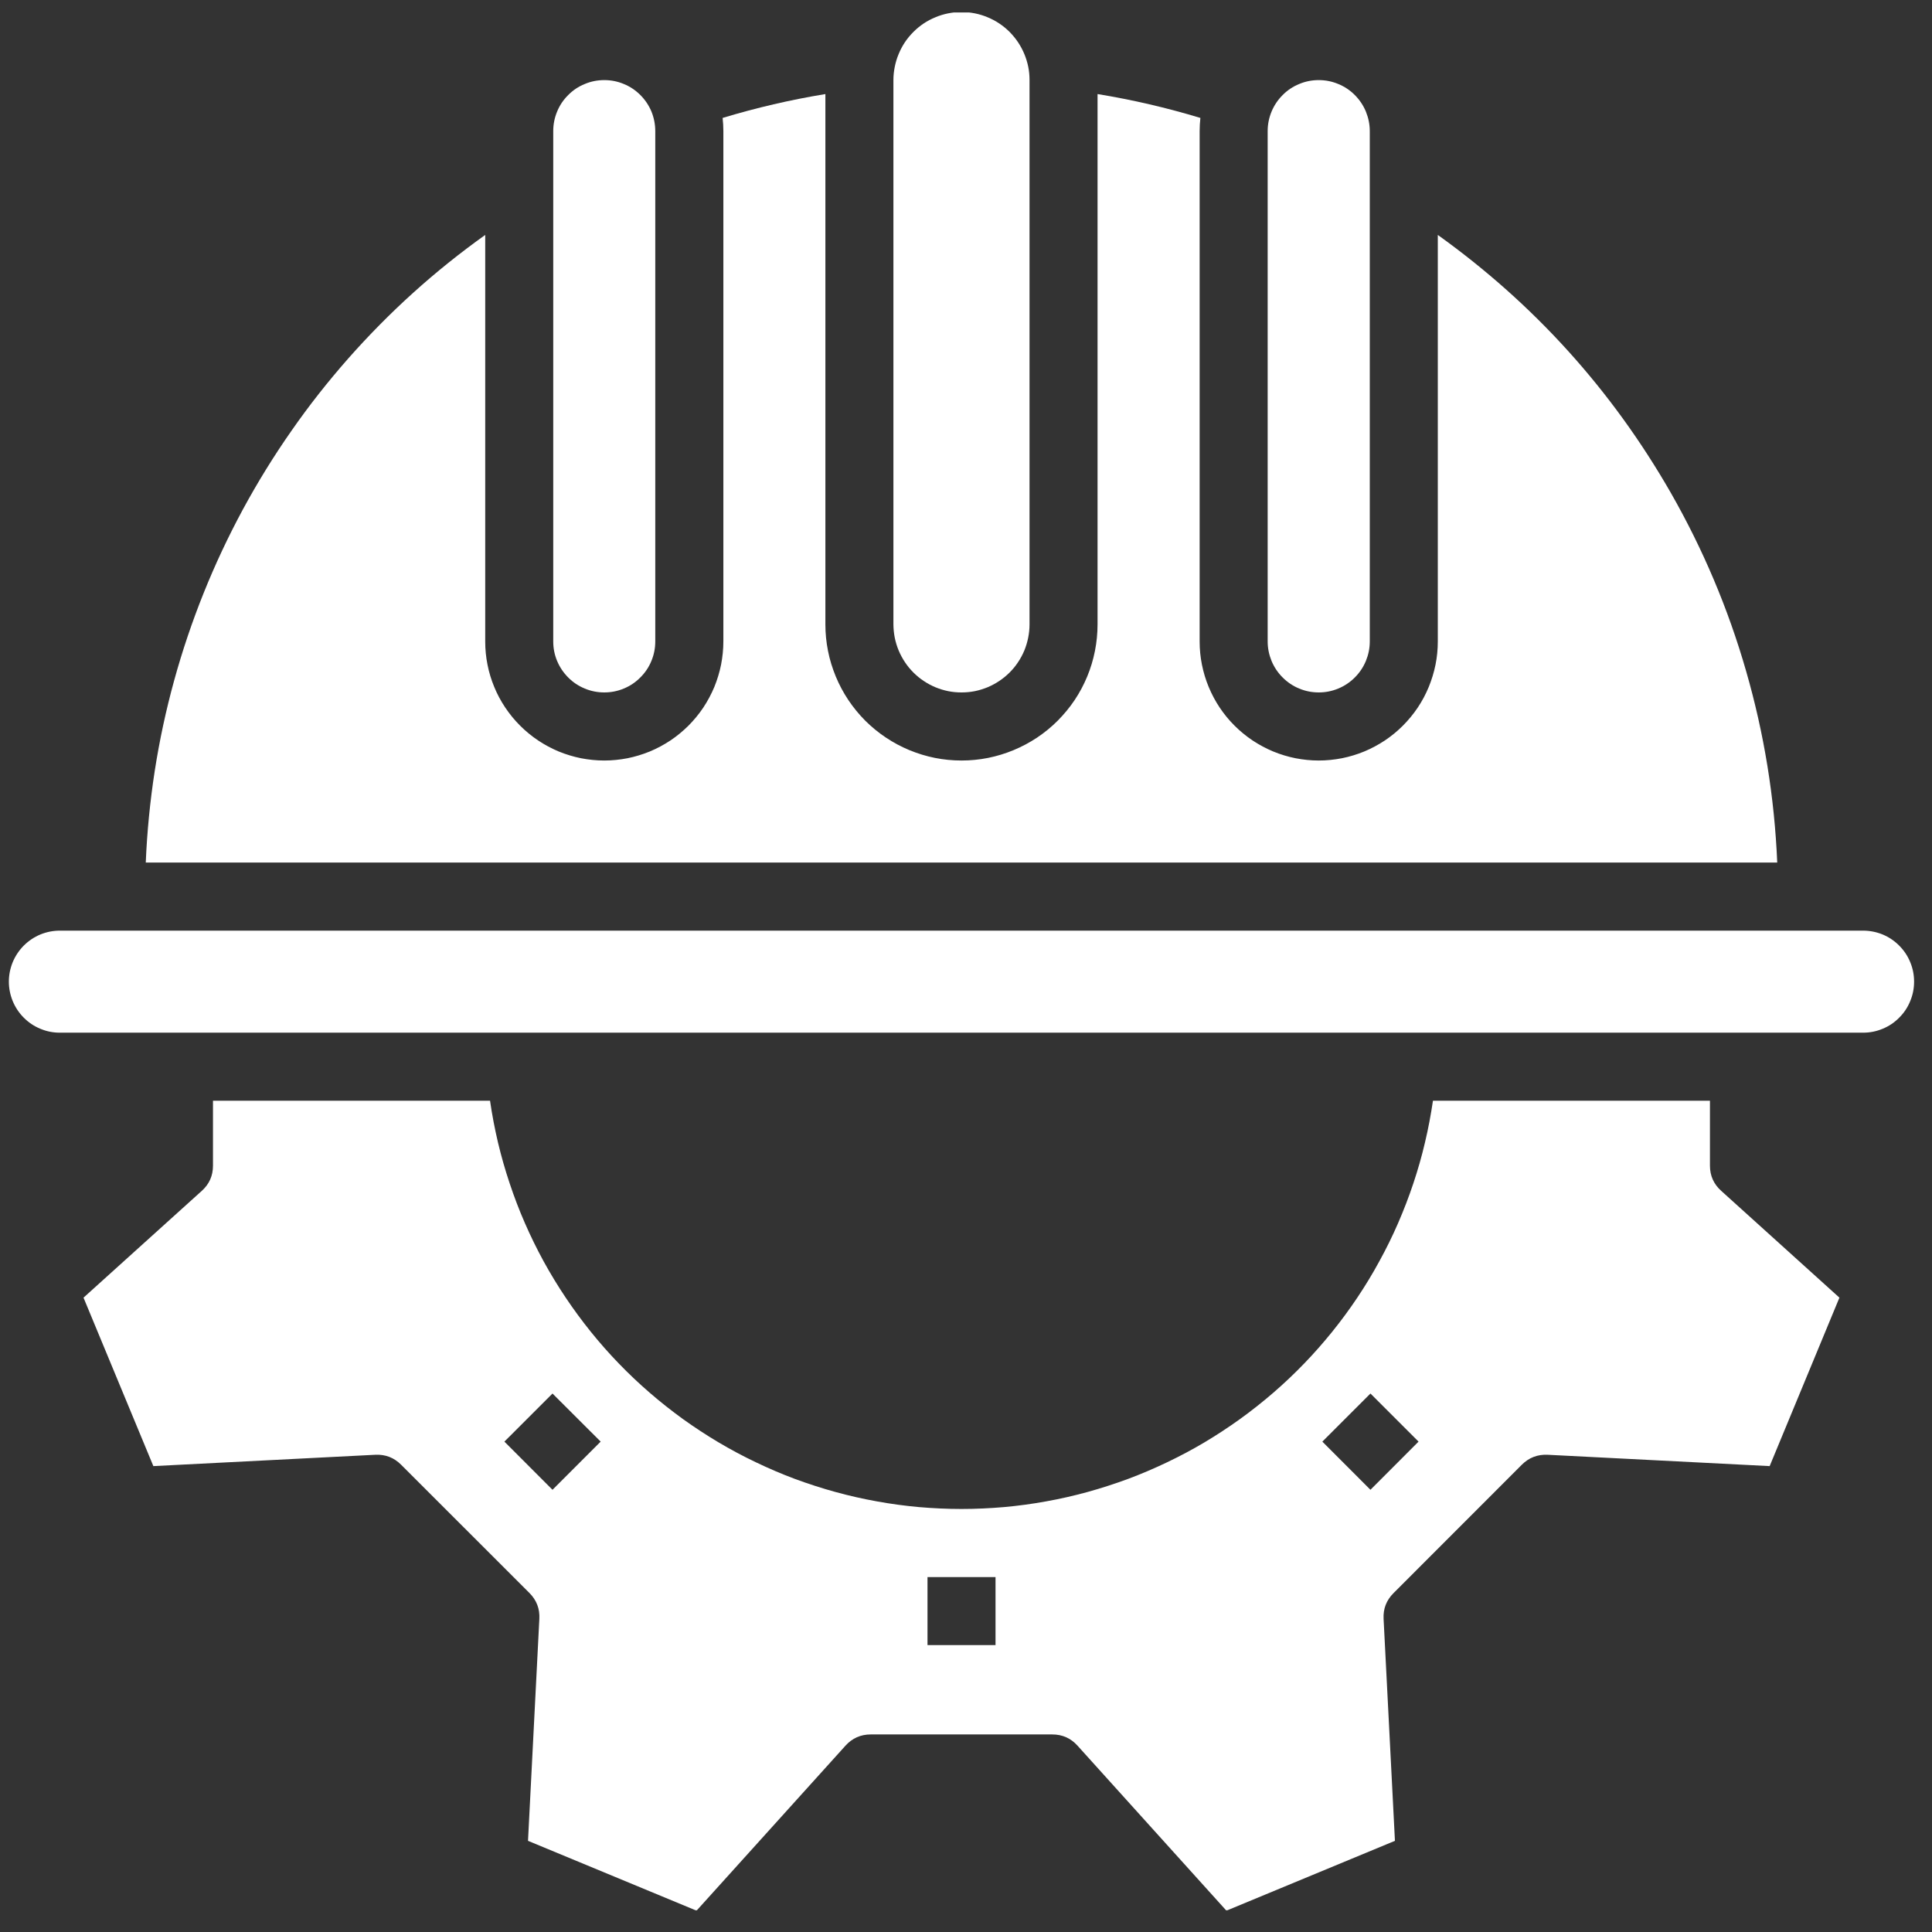
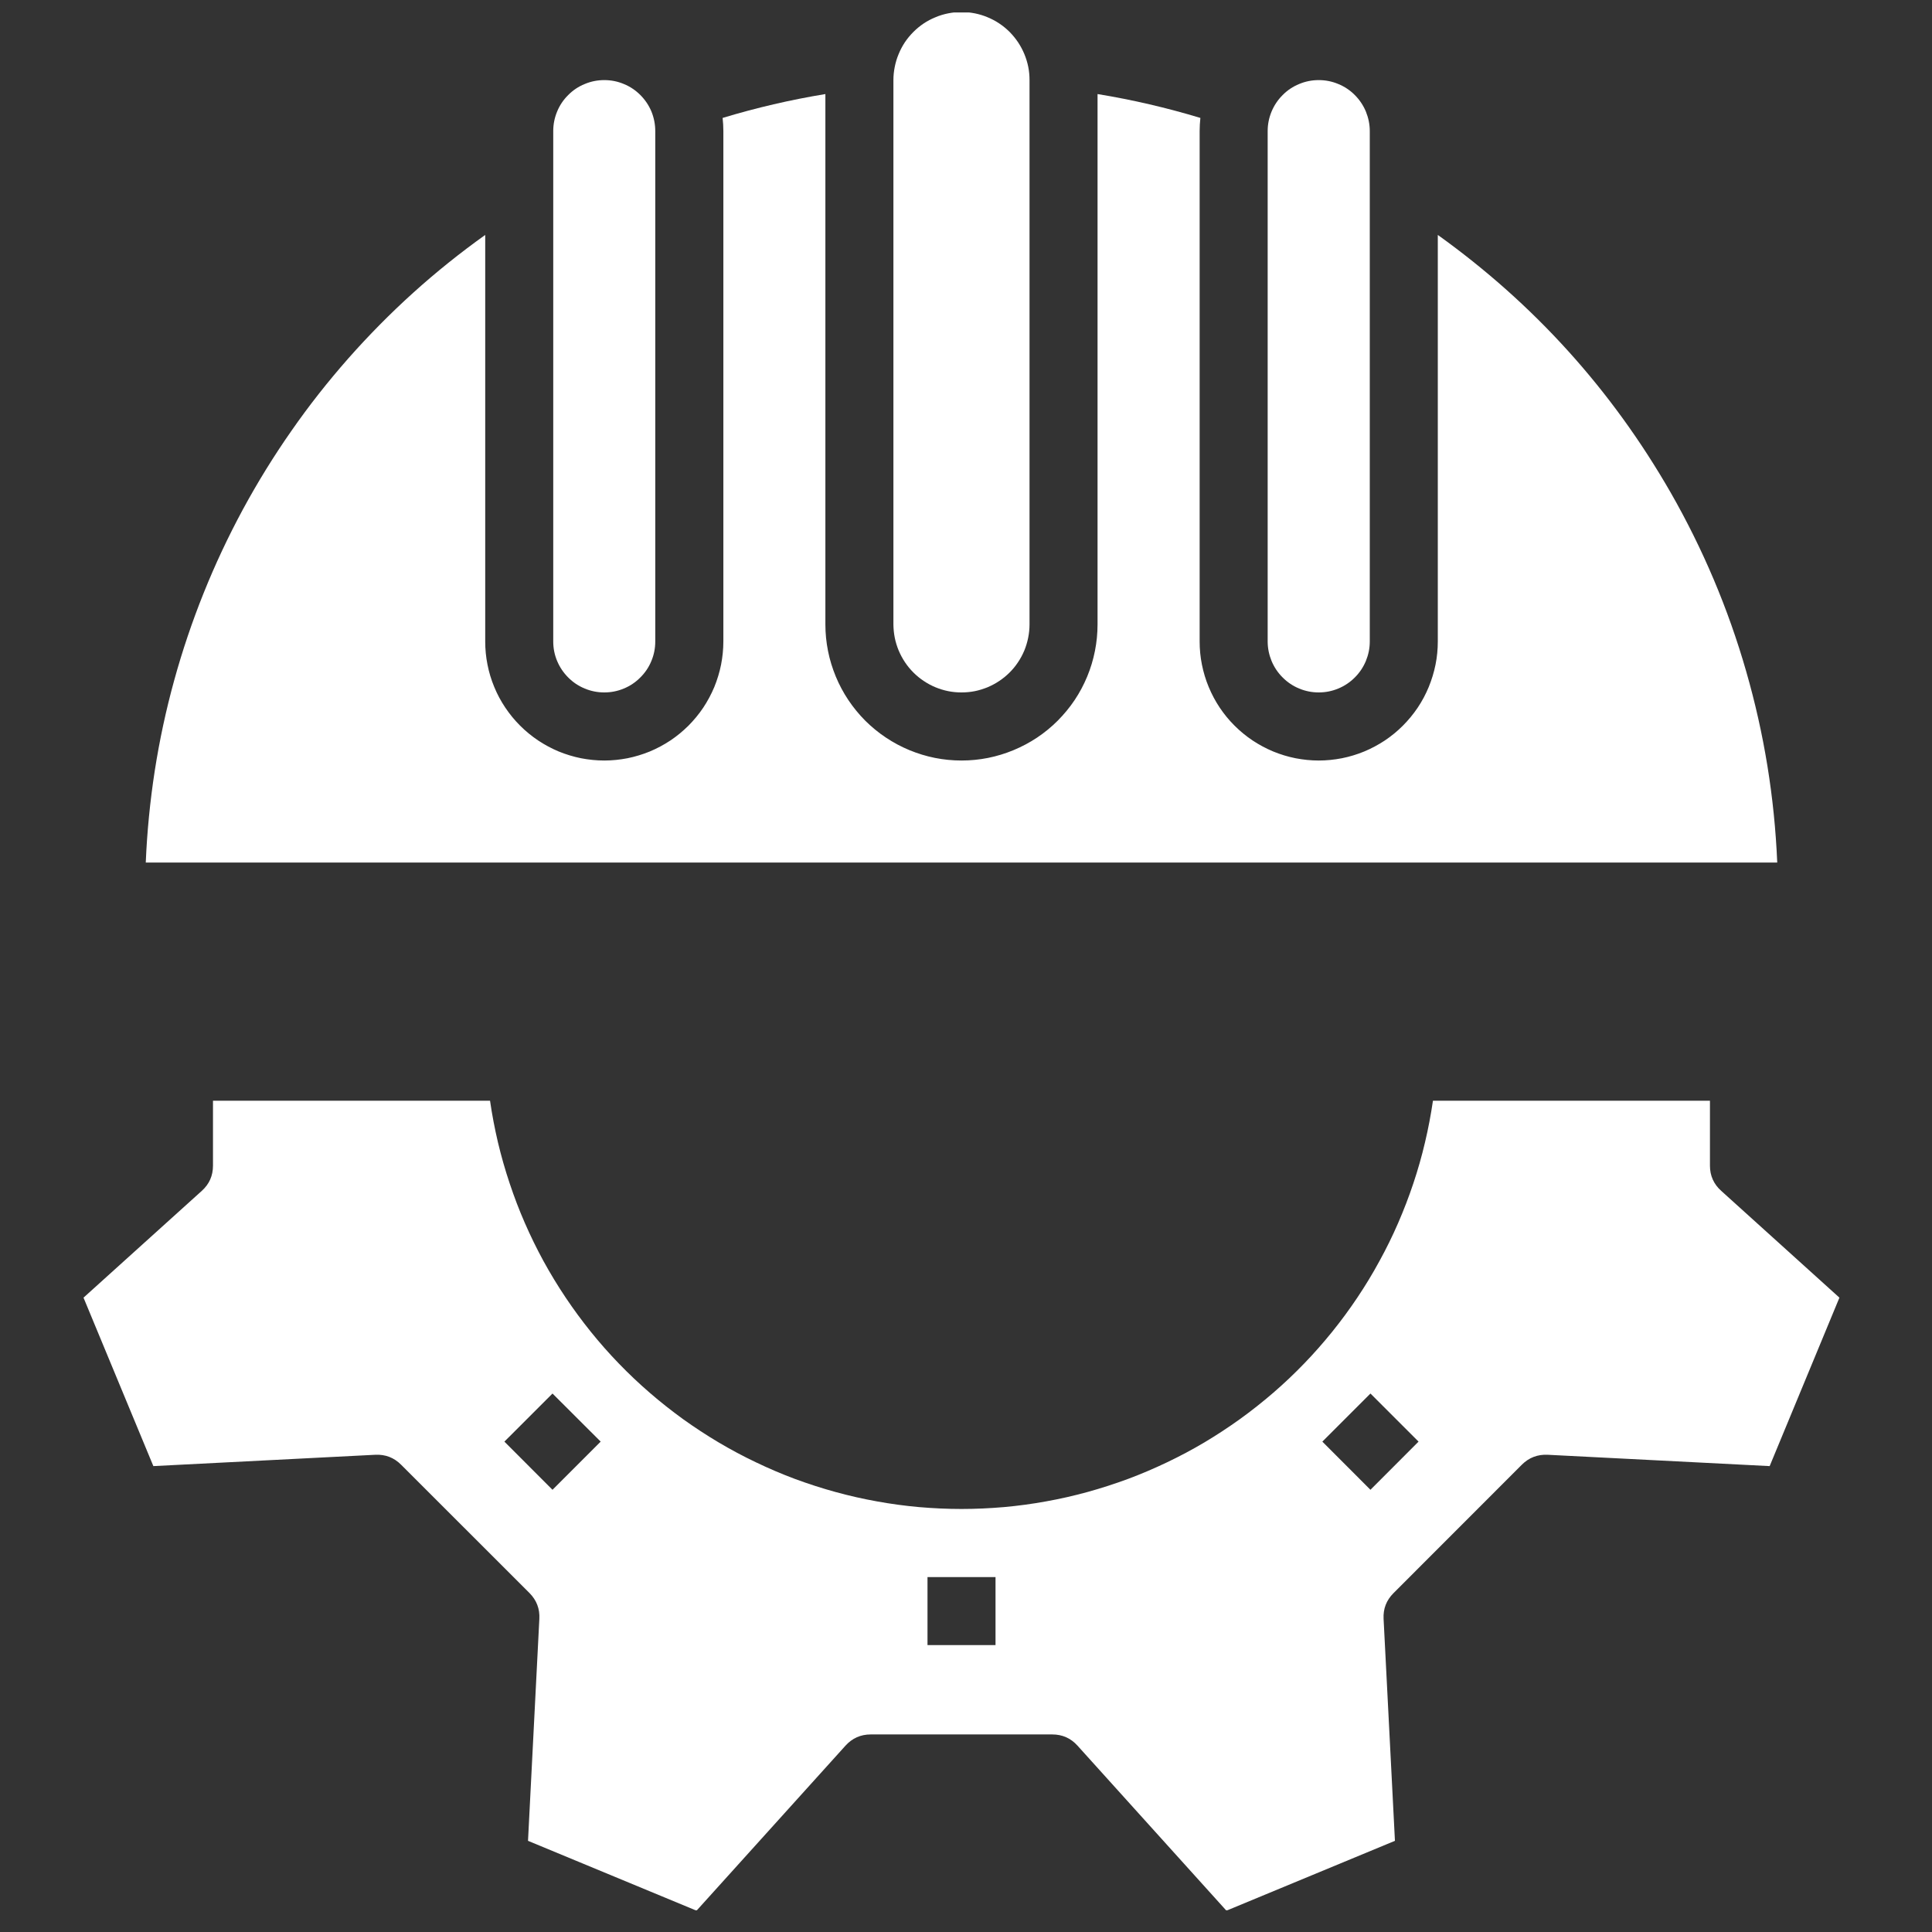
<svg xmlns="http://www.w3.org/2000/svg" width="150" viewBox="0 0 112.5 112.5" height="150" preserveAspectRatio="xMidYMid meet">
  <rect x="0" y="0" width="112.5" height="112.5" fill="#333333" stroke="none" />
  <defs>
    <filter x="0%" y="0%" width="100%" height="100%" id="035ad72cc1" />
    <clipPath id="c8a7079924">
      <path d="M 44.418 50.5 L 44.699 50.5 L 44.699 50.785 L 44.418 50.785 Z M 44.418 50.5 " clip-rule="nonzero" />
    </clipPath>
    <clipPath id="da5a47e270">
      <path d="M 44.426 50.699 C 44.949 50.25 44.504 50.773 44.504 50.773 " clip-rule="nonzero" />
    </clipPath>
    <mask id="6984a17bcd">
      <g filter="url(#035ad72cc1)">
        <rect x="-11.25" width="135" fill="#000000" y="-11.25" height="135" fill-opacity="0.01" />
      </g>
    </mask>
    <clipPath id="57183d76ca">
      <path d="M 0.418 0.5 L 0.699 0.5 L 0.699 0.785 L 0.418 0.785 Z M 0.418 0.5 " clip-rule="nonzero" />
    </clipPath>
    <clipPath id="70b868dc81">
      <path d="M 0.426 0.699 C 0.949 0.25 0.504 0.773 0.504 0.773 " clip-rule="nonzero" />
    </clipPath>
    <clipPath id="71c31a8985">
      <rect x="0" width="1" y="0" height="1" />
    </clipPath>
    <clipPath id="43d4393fdd">
      <path d="M 22 26.938 L 22.348 26.938 L 22.348 27.215 L 22 27.215 Z M 22 26.938 " clip-rule="nonzero" />
    </clipPath>
    <clipPath id="316a291e01">
      <path d="M 22.324 27.105 C 21.652 27.402 22.25 26.957 22.25 26.957 " clip-rule="nonzero" />
    </clipPath>
    <mask id="483106da9d">
      <g filter="url(#035ad72cc1)">
        <rect x="-11.25" width="135" fill="#000000" y="-11.25" height="135" fill-opacity="0.01" />
      </g>
    </mask>
    <clipPath id="504801156c">
      <path d="M 0 0.938 L 0.348 0.938 L 0.348 1.215 L 0 1.215 Z M 0 0.938 " clip-rule="nonzero" />
    </clipPath>
    <clipPath id="392105b681">
      <path d="M 0.324 1.105 C -0.348 1.402 0.25 0.957 0.25 0.957 " clip-rule="nonzero" />
    </clipPath>
    <clipPath id="43525c2a1c">
      <rect x="0" width="1" y="0" height="2" />
    </clipPath>
    <clipPath id="01f118a765">
      <path d="M 52 0.727 L 60 0.727 L 60 41 L 52 41 Z M 52 0.727 " clip-rule="nonzero" />
    </clipPath>
    <clipPath id="34c772f266">
      <path d="M 4 64 L 108 64 L 108 111.234 L 4 111.234 Z M 4 64 " clip-rule="nonzero" />
    </clipPath>
    <clipPath id="29b15c3e35">
-       <path d="M 0.523 54 L 111.781 54 L 111.781 61 L 0.523 61 Z M 0.523 54 " clip-rule="nonzero" />
-     </clipPath>
+       </clipPath>
  </defs>
  <g clip-path="url(#c8a7079924)">
    <g clip-path="url(#da5a47e270)">
      <g mask="url(#6984a17bcd)">
        <g transform="matrix(1, 0, 0, 1, 44, 50)">
          <g clip-path="url(#71c31a8985)">
            <g clip-path="url(#57183d76ca)">
              <g clip-path="url(#70b868dc81)">
                <rect x="-68.75" width="162" fill="#e7191f" height="162" y="-74.75" fill-opacity="1" />
              </g>
            </g>
          </g>
        </g>
      </g>
    </g>
  </g>
  <g clip-path="url(#43d4393fdd)">
    <g clip-path="url(#316a291e01)">
      <g mask="url(#483106da9d)">
        <g transform="matrix(1, 0, 0, 1, 22, 26)">
          <g clip-path="url(#43525c2a1c)">
            <g clip-path="url(#504801156c)">
              <g clip-path="url(#392105b681)">
                <rect x="-46.75" width="162" fill="#e7191f" height="162" y="-50.75" fill-opacity="1" />
              </g>
            </g>
          </g>
        </g>
      </g>
    </g>
  </g>
  <path fill="#ffffff" d="M 76.789 40.32 C 77.184 40.32 77.562 40.246 77.926 40.094 C 78.289 39.945 78.609 39.73 78.891 39.449 C 79.168 39.172 79.383 38.852 79.535 38.488 C 79.684 38.125 79.762 37.746 79.762 37.352 L 79.762 7.633 C 79.762 7.242 79.684 6.863 79.535 6.496 C 79.383 6.133 79.168 5.812 78.891 5.535 C 78.613 5.254 78.289 5.039 77.926 4.891 C 77.562 4.738 77.184 4.664 76.789 4.664 C 76.395 4.664 76.016 4.738 75.652 4.891 C 75.289 5.039 74.965 5.254 74.688 5.535 C 74.41 5.812 74.195 6.133 74.043 6.496 C 73.891 6.863 73.816 7.242 73.816 7.633 L 73.816 37.352 C 73.816 37.746 73.895 38.125 74.043 38.488 C 74.195 38.852 74.41 39.172 74.688 39.449 C 74.969 39.73 75.289 39.945 75.652 40.094 C 76.016 40.246 76.395 40.32 76.789 40.32 Z M 76.789 40.32 " fill-opacity="1" fill-rule="nonzero" />
  <path fill="#ffffff" d="M 35.188 40.32 C 35.582 40.32 35.961 40.246 36.324 40.094 C 36.688 39.945 37.008 39.73 37.285 39.449 C 37.566 39.172 37.781 38.852 37.93 38.488 C 38.082 38.125 38.156 37.746 38.156 37.352 L 38.156 7.633 C 38.156 7.242 38.082 6.863 37.934 6.496 C 37.781 6.133 37.566 5.812 37.289 5.535 C 37.008 5.254 36.688 5.039 36.324 4.891 C 35.961 4.738 35.582 4.664 35.188 4.664 C 34.793 4.664 34.414 4.738 34.051 4.891 C 33.684 5.039 33.363 5.254 33.086 5.535 C 32.805 5.812 32.59 6.133 32.441 6.496 C 32.289 6.863 32.215 7.242 32.215 7.633 L 32.215 37.352 C 32.215 37.746 32.289 38.125 32.441 38.488 C 32.594 38.852 32.809 39.172 33.086 39.449 C 33.363 39.73 33.688 39.945 34.051 40.094 C 34.414 40.246 34.793 40.32 35.188 40.32 Z M 35.188 40.32 " fill-opacity="1" fill-rule="nonzero" />
  <path fill="#ffffff" d="M 97.277 28.672 C 93.844 22.695 89.324 17.695 83.723 13.68 L 83.723 37.352 C 83.723 37.805 83.68 38.258 83.59 38.703 C 83.5 39.148 83.367 39.582 83.195 40.004 C 83.02 40.426 82.809 40.824 82.555 41.203 C 82.301 41.582 82.012 41.93 81.691 42.254 C 81.371 42.574 81.02 42.863 80.641 43.117 C 80.262 43.367 79.863 43.582 79.441 43.758 C 79.023 43.93 78.59 44.062 78.141 44.152 C 77.695 44.238 77.242 44.285 76.789 44.285 C 76.332 44.285 75.883 44.238 75.438 44.152 C 74.988 44.062 74.555 43.93 74.137 43.758 C 73.715 43.582 73.316 43.367 72.938 43.117 C 72.559 42.863 72.207 42.574 71.887 42.254 C 71.562 41.93 71.277 41.582 71.023 41.203 C 70.77 40.824 70.559 40.426 70.383 40.004 C 70.207 39.582 70.078 39.148 69.988 38.703 C 69.898 38.258 69.855 37.805 69.855 37.352 L 69.855 7.633 C 69.855 7.379 69.871 7.121 69.898 6.867 C 67.934 6.273 65.938 5.809 63.91 5.477 L 63.91 36.359 C 63.91 36.879 63.859 37.395 63.758 37.906 C 63.656 38.418 63.508 38.91 63.309 39.391 C 63.109 39.875 62.867 40.328 62.578 40.762 C 62.289 41.195 61.957 41.594 61.59 41.965 C 61.223 42.332 60.824 42.66 60.391 42.949 C 59.957 43.238 59.5 43.48 59.02 43.68 C 58.539 43.879 58.043 44.031 57.535 44.133 C 57.023 44.234 56.508 44.285 55.988 44.285 C 55.469 44.285 54.953 44.234 54.441 44.133 C 53.93 44.031 53.438 43.879 52.953 43.68 C 52.473 43.48 52.02 43.238 51.586 42.949 C 51.152 42.66 50.754 42.332 50.383 41.965 C 50.016 41.594 49.688 41.195 49.398 40.762 C 49.109 40.328 48.867 39.875 48.668 39.395 C 48.469 38.91 48.316 38.418 48.215 37.906 C 48.113 37.395 48.062 36.879 48.062 36.359 L 48.062 5.477 C 46.039 5.809 44.043 6.273 42.078 6.867 C 42.105 7.121 42.121 7.379 42.121 7.633 L 42.121 37.352 C 42.121 37.805 42.074 38.258 41.988 38.703 C 41.898 39.148 41.766 39.582 41.594 40.004 C 41.418 40.426 41.203 40.824 40.953 41.203 C 40.699 41.582 40.41 41.93 40.09 42.254 C 39.766 42.574 39.418 42.863 39.039 43.117 C 38.66 43.367 38.262 43.582 37.84 43.758 C 37.418 43.93 36.984 44.062 36.539 44.152 C 36.094 44.238 35.641 44.285 35.188 44.285 C 34.73 44.285 34.281 44.238 33.832 44.152 C 33.387 44.062 32.953 43.93 32.531 43.758 C 32.113 43.582 31.711 43.367 31.336 43.117 C 30.957 42.863 30.605 42.574 30.285 42.254 C 29.961 41.93 29.676 41.582 29.422 41.203 C 29.168 40.824 28.953 40.426 28.781 40.004 C 28.605 39.582 28.473 39.148 28.387 38.703 C 28.297 38.258 28.254 37.805 28.254 37.352 L 28.254 13.68 C 26.793 14.723 25.395 15.844 24.062 17.047 C 22.73 18.25 21.473 19.523 20.285 20.867 C 19.098 22.215 17.988 23.621 16.965 25.094 C 15.938 26.562 14.996 28.09 14.141 29.668 C 13.289 31.246 12.527 32.867 11.859 34.531 C 11.191 36.195 10.617 37.895 10.141 39.625 C 9.664 41.355 9.289 43.105 9.012 44.879 C 8.738 46.652 8.562 48.434 8.488 50.227 L 103.488 50.227 C 103.328 46.438 102.727 42.723 101.676 39.078 C 100.629 35.434 99.16 31.965 97.277 28.672 Z M 97.277 28.672 " fill-opacity="1" fill-rule="nonzero" />
  <g clip-path="url(#01f118a765)">
    <path fill="#ffffff" d="M 55.988 40.32 C 56.246 40.32 56.504 40.297 56.762 40.246 C 57.016 40.195 57.262 40.117 57.504 40.02 C 57.742 39.918 57.973 39.797 58.188 39.652 C 58.402 39.508 58.605 39.344 58.789 39.16 C 58.973 38.977 59.137 38.777 59.281 38.559 C 59.426 38.344 59.547 38.117 59.648 37.875 C 59.746 37.637 59.82 37.387 59.871 37.133 C 59.922 36.879 59.949 36.621 59.949 36.359 L 59.949 4.664 C 59.949 4.402 59.926 4.145 59.875 3.891 C 59.824 3.637 59.746 3.387 59.648 3.148 C 59.547 2.906 59.426 2.68 59.281 2.461 C 59.137 2.246 58.973 2.047 58.789 1.859 C 58.605 1.676 58.406 1.512 58.188 1.367 C 57.973 1.223 57.742 1.102 57.504 1.004 C 57.262 0.902 57.016 0.828 56.762 0.777 C 56.504 0.727 56.246 0.699 55.988 0.699 C 55.727 0.699 55.469 0.727 55.215 0.777 C 54.961 0.828 54.711 0.902 54.473 1.004 C 54.23 1.102 54.004 1.223 53.785 1.367 C 53.57 1.512 53.371 1.676 53.188 1.859 C 53 2.047 52.836 2.246 52.691 2.461 C 52.547 2.68 52.426 2.906 52.328 3.148 C 52.227 3.387 52.152 3.637 52.102 3.891 C 52.051 4.145 52.023 4.402 52.023 4.664 L 52.023 36.359 C 52.027 36.621 52.051 36.879 52.102 37.133 C 52.152 37.387 52.23 37.637 52.328 37.875 C 52.43 38.117 52.551 38.344 52.695 38.559 C 52.84 38.777 53.004 38.977 53.188 39.16 C 53.371 39.344 53.57 39.508 53.789 39.652 C 54.004 39.797 54.23 39.918 54.473 40.02 C 54.711 40.117 54.961 40.195 55.215 40.246 C 55.469 40.297 55.727 40.32 55.988 40.32 Z M 55.988 40.32 " fill-opacity="1" fill-rule="nonzero" />
  </g>
  <g clip-path="url(#34c772f266)">
    <path fill="#ffffff" d="M 99.57 67.875 L 99.57 64.094 L 83.441 64.094 C 83.32 64.91 83.168 65.723 82.977 66.523 C 82.789 67.328 82.562 68.121 82.301 68.902 C 82.039 69.688 81.742 70.457 81.414 71.215 C 81.086 71.969 80.723 72.711 80.324 73.434 C 79.93 74.16 79.504 74.863 79.043 75.551 C 78.586 76.234 78.098 76.898 77.578 77.543 C 77.059 78.184 76.516 78.805 75.941 79.398 C 75.367 79.992 74.77 80.559 74.145 81.098 C 73.52 81.637 72.875 82.148 72.203 82.633 C 71.535 83.113 70.844 83.566 70.137 83.988 C 69.426 84.41 68.699 84.797 67.953 85.152 C 67.207 85.508 66.449 85.832 65.676 86.121 C 64.902 86.406 64.117 86.66 63.324 86.879 C 62.527 87.098 61.723 87.281 60.91 87.426 C 60.098 87.574 59.281 87.684 58.457 87.758 C 57.637 87.828 56.812 87.867 55.988 87.867 C 55.164 87.867 54.34 87.828 53.516 87.758 C 52.695 87.684 51.879 87.574 51.066 87.426 C 50.254 87.281 49.449 87.098 48.652 86.879 C 47.855 86.66 47.07 86.406 46.297 86.121 C 45.523 85.832 44.766 85.508 44.023 85.152 C 43.277 84.797 42.551 84.41 41.84 83.988 C 41.129 83.566 40.441 83.113 39.77 82.633 C 39.102 82.148 38.453 81.637 37.832 81.098 C 37.207 80.559 36.609 79.992 36.035 79.398 C 35.461 78.805 34.914 78.184 34.398 77.543 C 33.879 76.898 33.391 76.234 32.934 75.551 C 32.473 74.863 32.047 74.16 31.648 73.434 C 31.254 72.711 30.891 71.969 30.562 71.215 C 30.23 70.457 29.938 69.688 29.676 68.902 C 29.414 68.121 29.188 67.328 28.996 66.523 C 28.809 65.723 28.652 64.91 28.535 64.094 L 12.402 64.094 L 12.402 67.875 C 12.402 68.461 12.188 68.949 11.75 69.344 L 4.863 75.562 L 8.93 85.371 L 21.855 84.711 C 22.441 84.684 22.941 84.875 23.355 85.289 L 30.832 92.762 C 31.246 93.18 31.438 93.68 31.406 94.266 L 30.746 107.191 L 40.559 111.258 L 49.234 101.648 C 49.625 101.215 50.117 100.996 50.703 100.996 L 61.273 100.996 C 61.859 100.996 62.352 101.215 62.742 101.648 L 71.414 111.258 L 81.227 107.191 L 80.566 94.266 C 80.535 93.68 80.73 93.18 81.145 92.766 L 88.617 85.289 C 89.031 84.875 89.535 84.684 90.121 84.711 L 103.047 85.371 L 107.109 75.562 L 100.227 69.344 C 99.789 68.953 99.57 68.461 99.57 67.875 Z M 32.172 86.75 L 29.371 83.945 L 32.172 81.145 L 34.977 83.945 Z M 57.969 95.793 L 54.008 95.793 L 54.008 91.832 L 57.969 91.832 Z M 79.801 86.75 L 77 83.945 L 79.801 81.145 L 82.602 83.945 Z M 79.801 86.75 " fill-opacity="1" fill-rule="nonzero" />
  </g>
  <g clip-path="url(#29b15c3e35)">
    <path fill="#ffffff" d="M 108.484 54.191 L 3.488 54.191 C 3.094 54.191 2.715 54.266 2.352 54.414 C 1.988 54.566 1.668 54.781 1.387 55.059 C 1.109 55.34 0.895 55.66 0.742 56.023 C 0.594 56.387 0.516 56.766 0.516 57.16 C 0.516 57.555 0.594 57.934 0.742 58.297 C 0.895 58.664 1.109 58.984 1.387 59.262 C 1.668 59.543 1.988 59.758 2.352 59.906 C 2.715 60.059 3.094 60.133 3.488 60.133 L 108.484 60.133 C 108.879 60.133 109.258 60.059 109.625 59.906 C 109.988 59.758 110.309 59.543 110.586 59.262 C 110.867 58.984 111.082 58.664 111.23 58.297 C 111.383 57.934 111.457 57.555 111.457 57.16 C 111.457 56.766 111.383 56.387 111.23 56.023 C 111.082 55.66 110.867 55.34 110.586 55.059 C 110.309 54.781 109.988 54.566 109.625 54.414 C 109.258 54.266 108.879 54.191 108.484 54.191 Z M 108.484 54.191 " fill-opacity="1" fill-rule="nonzero" />
  </g>
</svg>